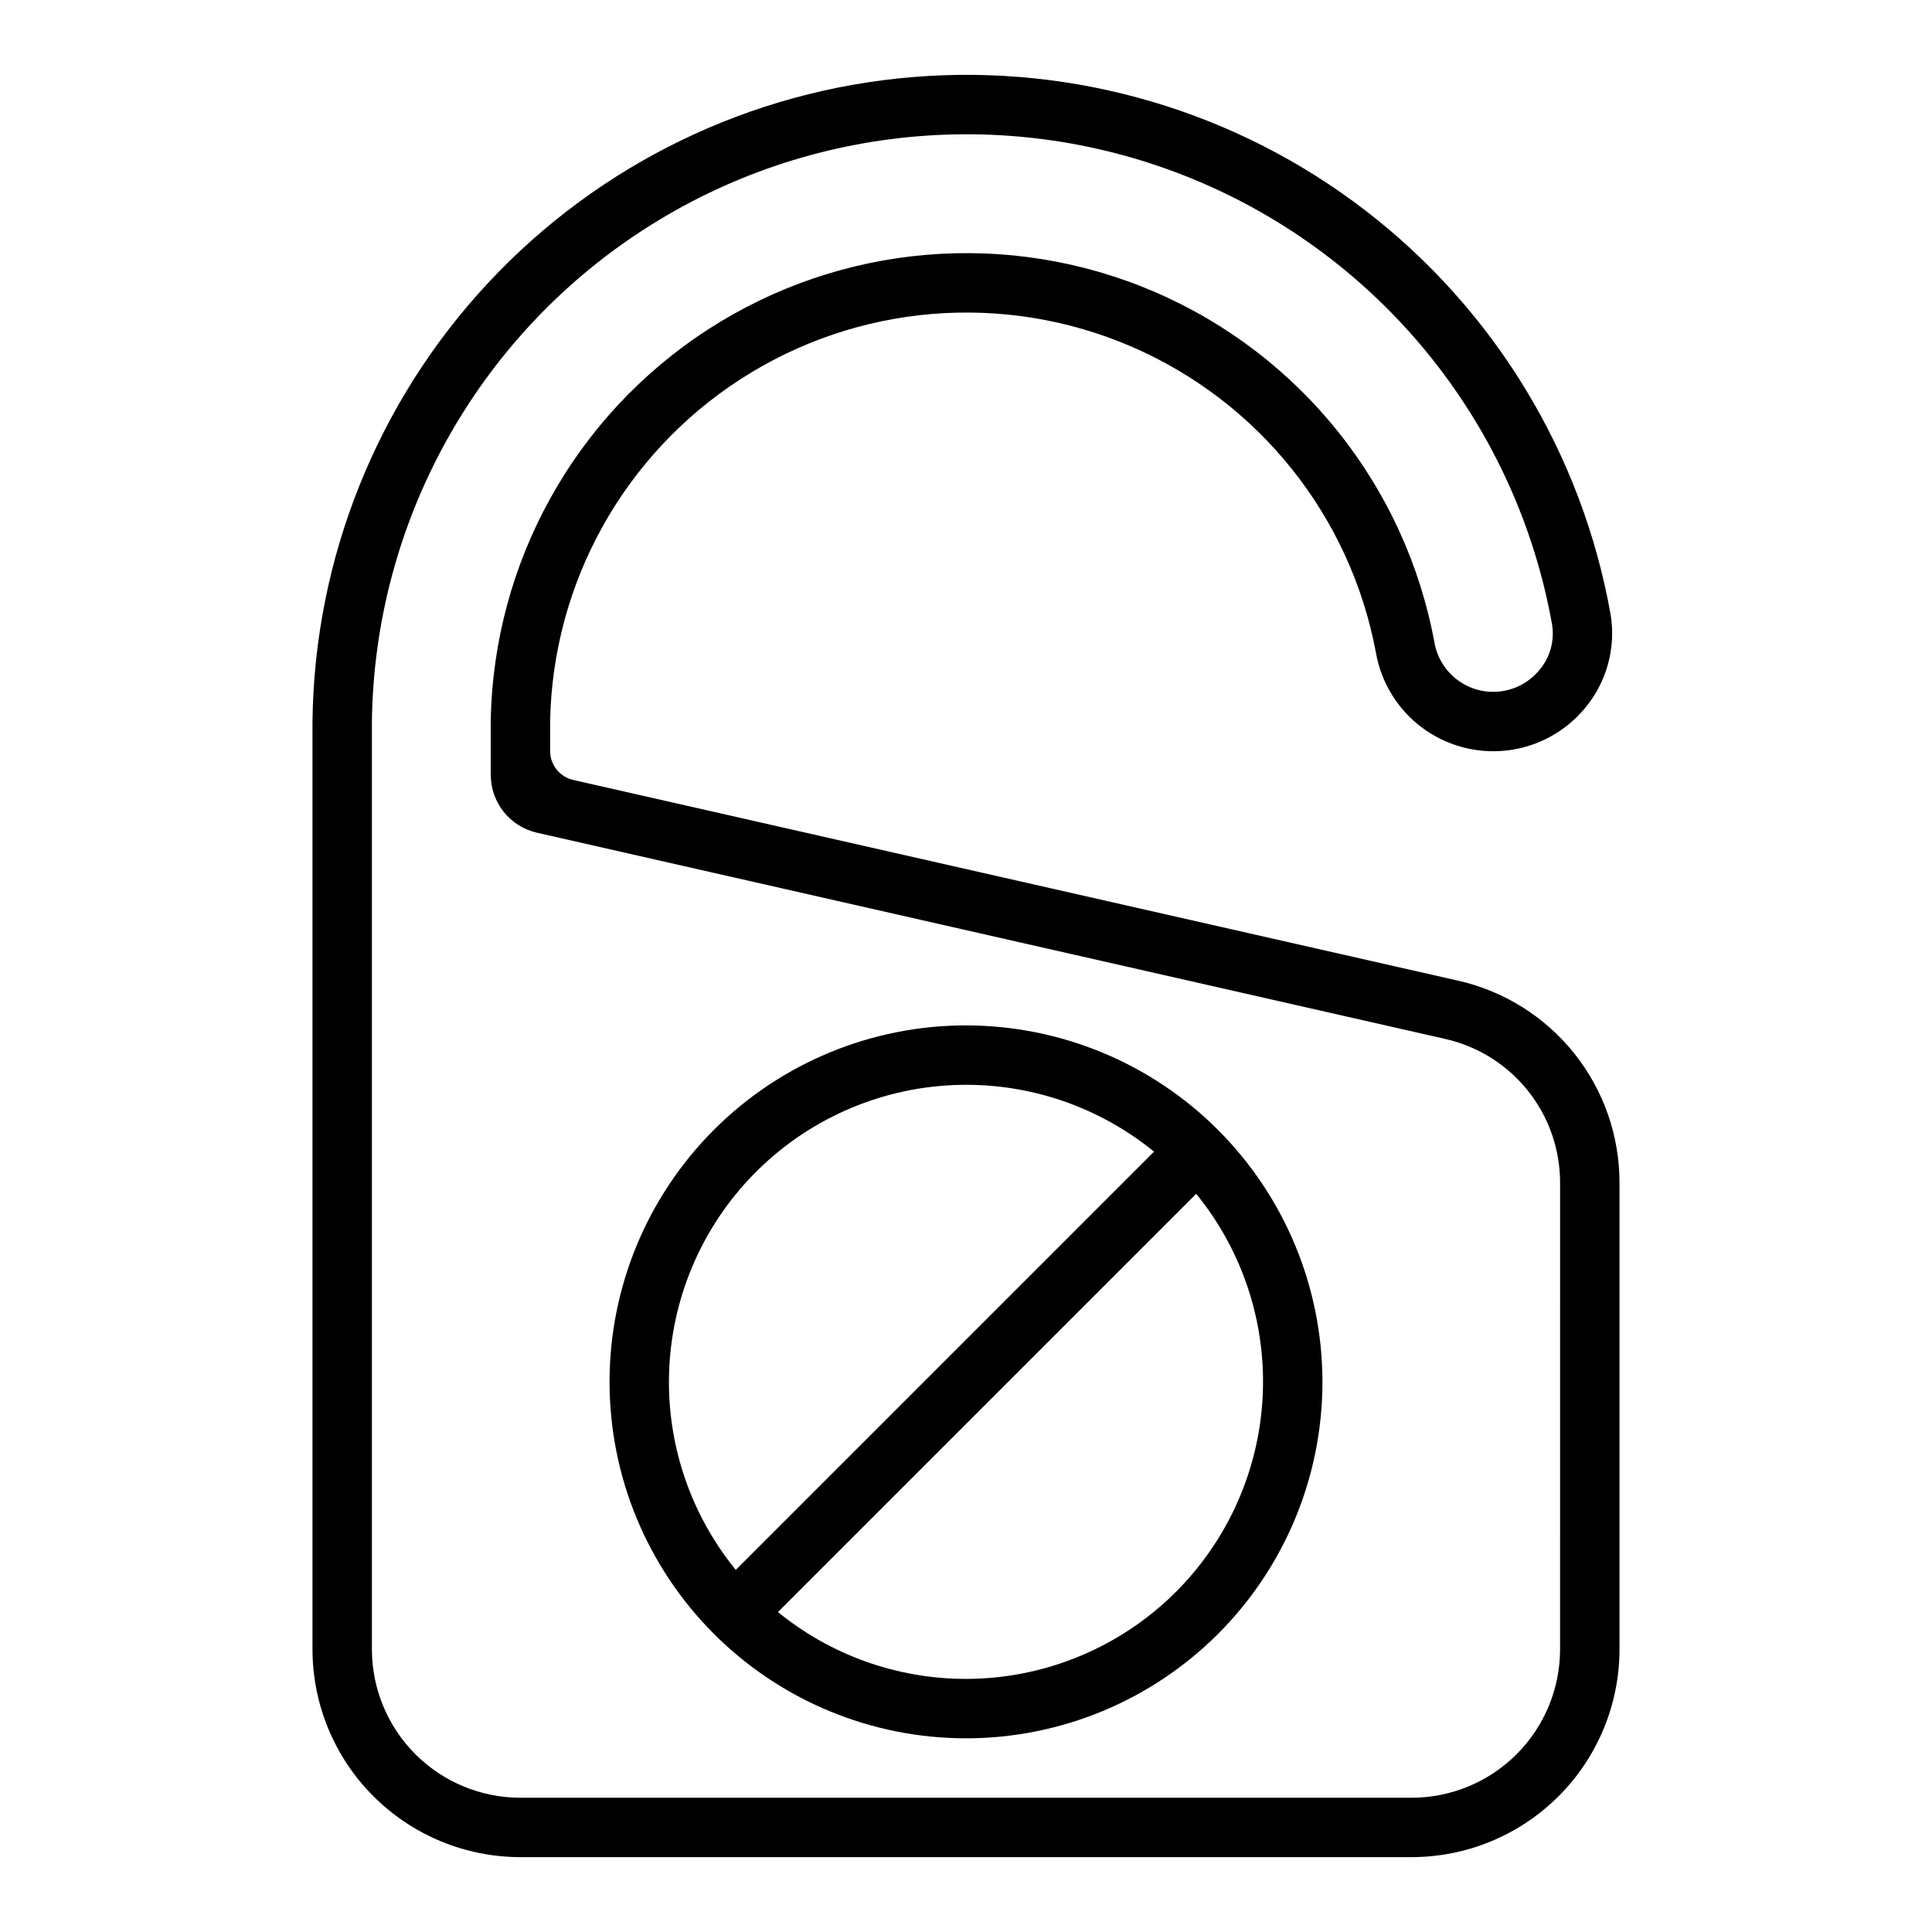
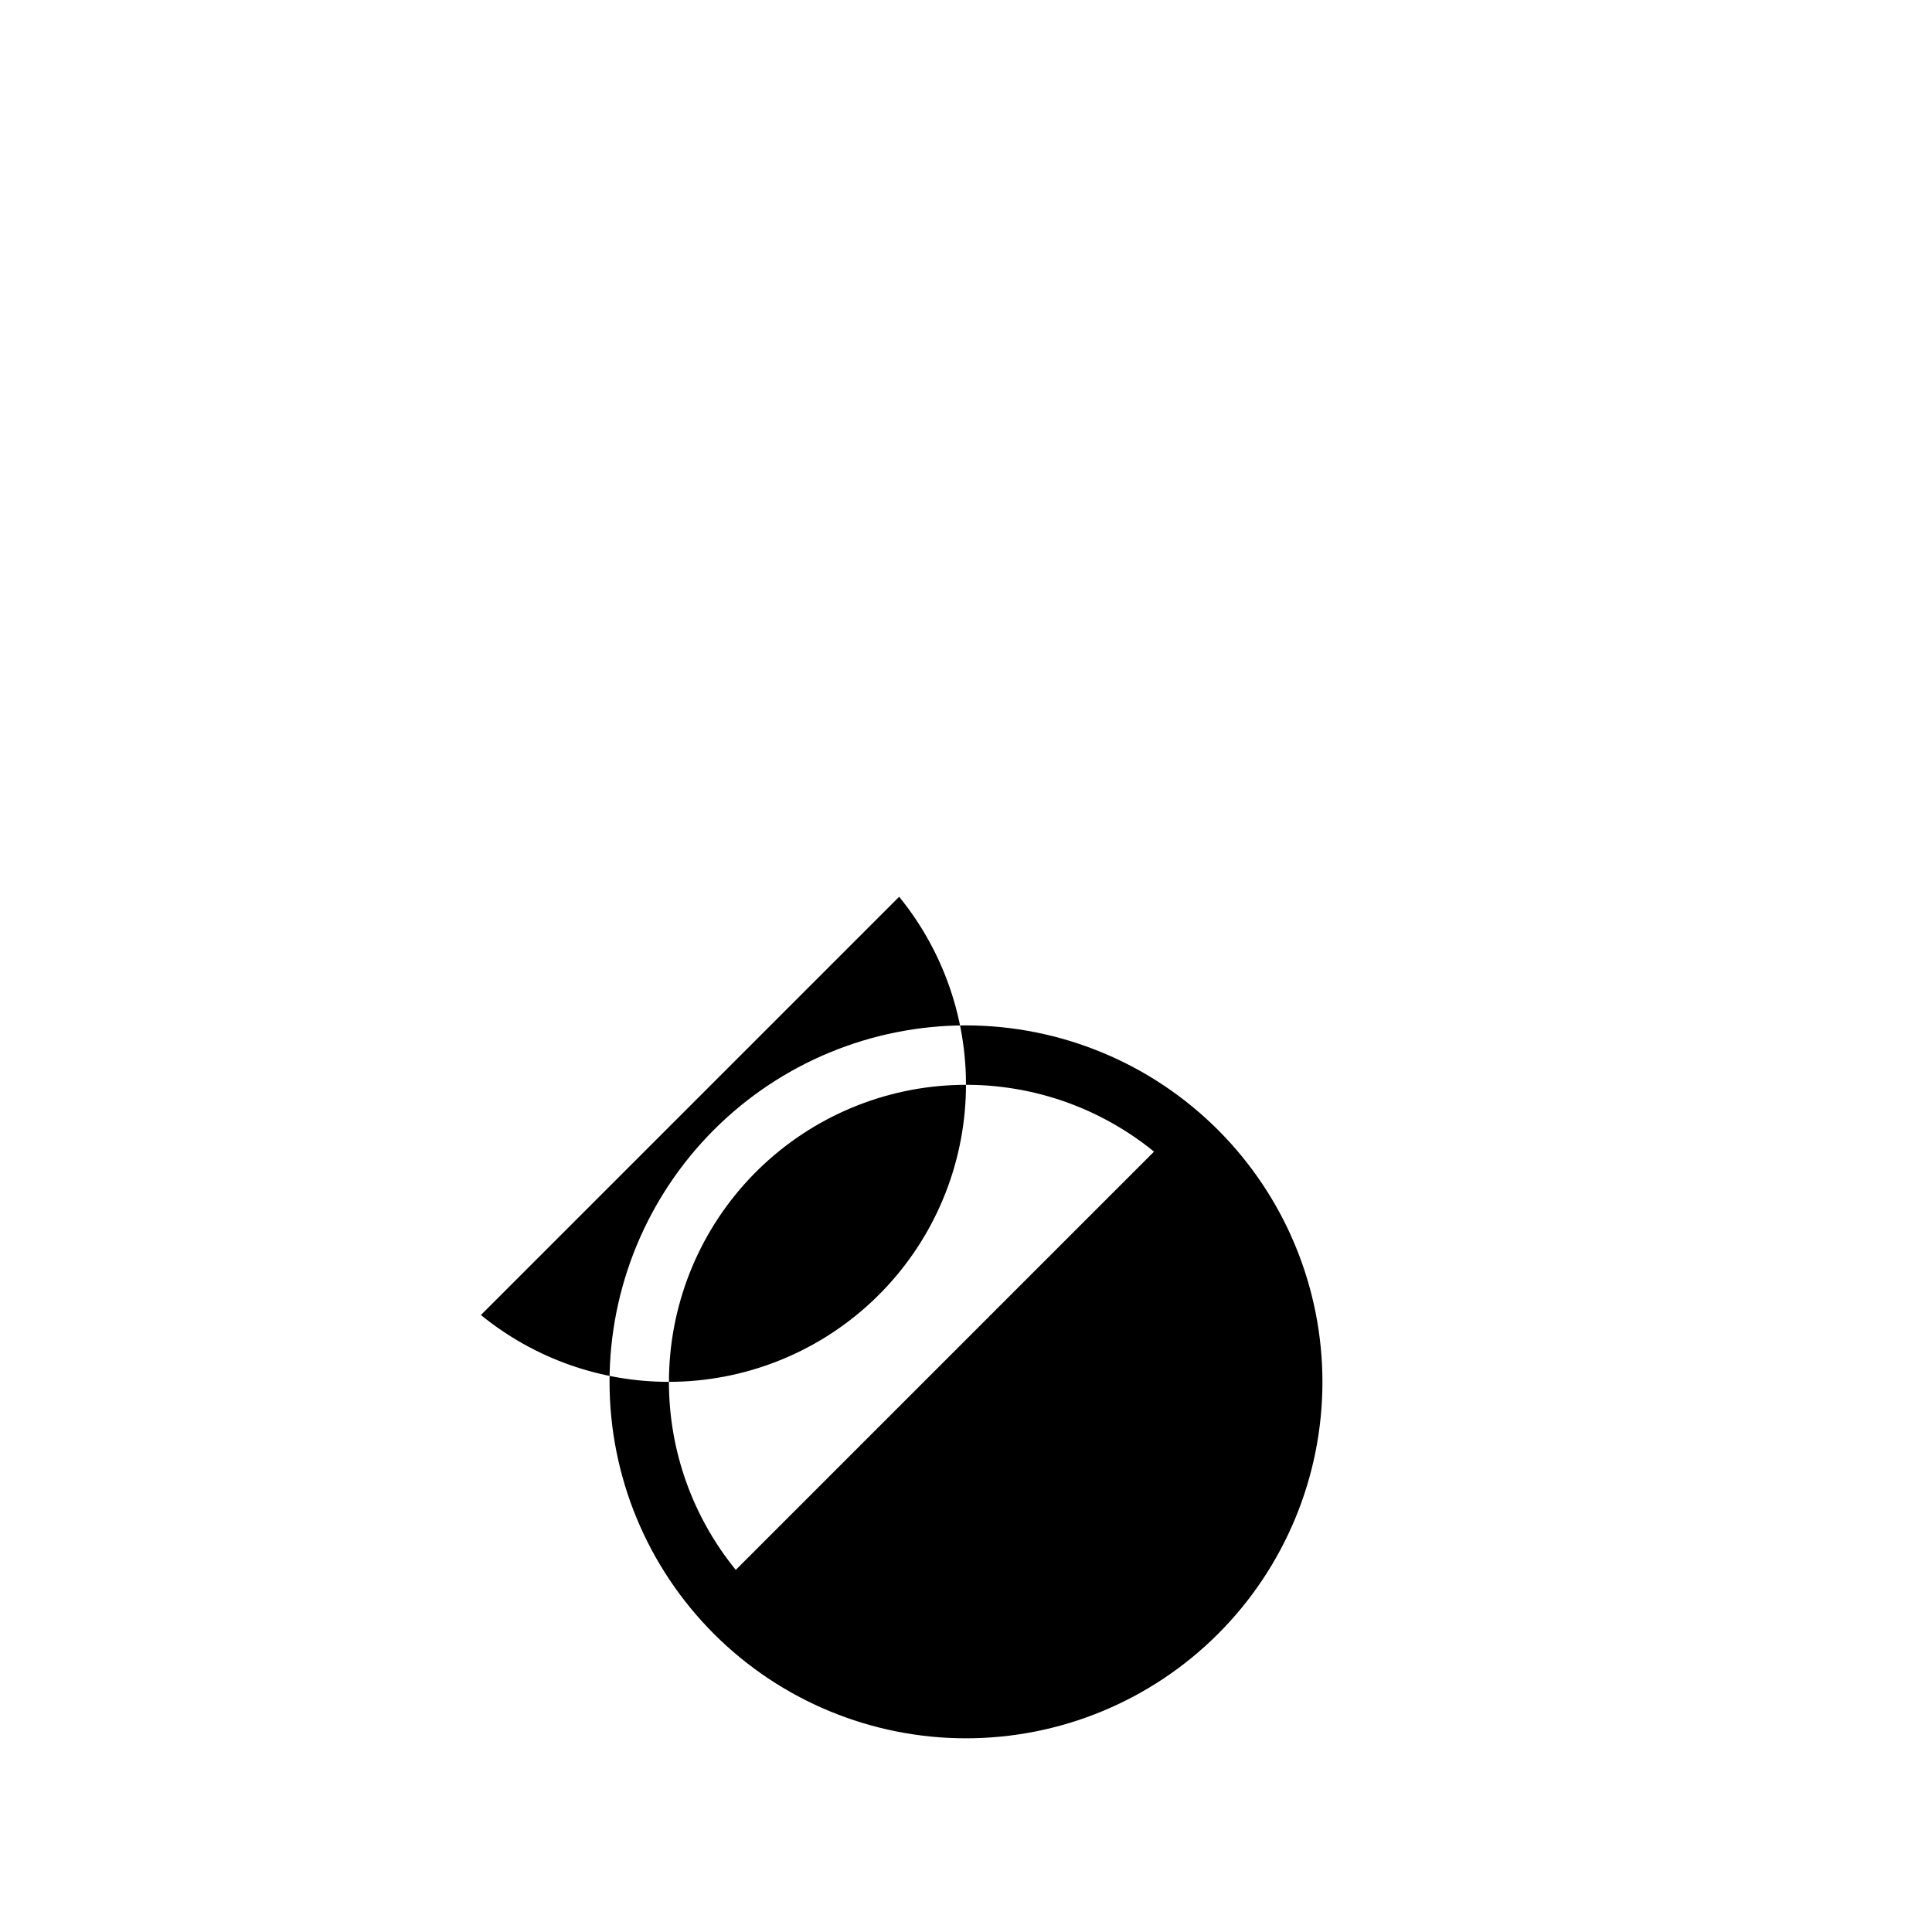
<svg xmlns="http://www.w3.org/2000/svg" fill="#000000" width="800px" height="800px" version="1.1" viewBox="144 144 512 512">
  <g>
-     <path d="m530.28 403.86-234.36-53.16c-3.586-0.816-6.133-4.004-6.133-7.68v-7.805c0.66-36.777 19.598-70.809 50.5-90.754 30.906-19.945 69.715-23.184 103.5-8.637 33.781 14.547 58.098 44.969 64.844 81.129 1.387 7.938 5.754 15.043 12.211 19.863s14.512 6.988 22.516 6.062 15.352-4.879 20.535-11.047c5.875-6.922 8.41-16.078 6.926-25.035-7.566-42.48-30.703-80.617-64.891-106.95-34.184-26.328-76.965-38.965-119.97-35.43-43.008 3.531-83.148 22.977-112.58 54.535-29.43 31.555-46.035 72.953-46.566 116.1v246c0 14.613 5.809 28.633 16.141 38.965 10.336 10.336 24.352 16.141 38.965 16.141h236.16c14.617 0 28.633-5.805 38.965-16.141 10.336-10.332 16.141-24.352 16.141-38.965v-123.43c0.051-12.512-4.176-24.664-11.977-34.441-7.805-9.781-18.715-16.598-30.926-19.324zm27.156 177.2c0 10.438-4.144 20.449-11.527 27.832-7.383 7.383-17.391 11.527-27.832 11.527h-236.16c-10.438 0-20.449-4.144-27.832-11.527-7.383-7.383-11.527-17.395-11.527-27.832v-245.84c0.664-52.766 27.688-101.7 71.996-130.36 44.309-28.66 100.02-33.246 148.42-12.215 48.395 21.027 83.059 64.883 92.34 116.83 0.719 4.383-0.551 8.855-3.461 12.203-2.594 3.098-6.269 5.086-10.281 5.559-4.012 0.473-8.051-0.605-11.289-3.016-3.242-2.406-5.438-5.965-6.141-9.941-7.644-41.391-35.434-76.234-74.086-92.898-38.648-16.66-83.062-12.941-118.4 9.914-35.344 22.855-56.949 61.84-57.605 103.92v14.117c0 3.566 1.215 7.031 3.441 9.82 2.227 2.789 5.336 4.738 8.816 5.527l240.51 54.609c8.719 1.926 16.516 6.781 22.086 13.758 5.574 6.973 8.586 15.648 8.535 24.578z" />
-     <path d="m400 415.74c-25.055 0-49.082 9.953-66.797 27.668s-27.668 41.742-27.668 66.797c0 25.055 9.953 49.082 27.668 66.797s41.742 27.668 66.797 27.668c25.051 0 49.078-9.953 66.793-27.668 17.719-17.715 27.668-41.742 27.668-66.797-0.02-25.047-9.977-49.062-27.688-66.773-17.711-17.711-41.727-27.672-66.773-27.691zm-78.723 94.465c0.016-19.965 7.609-39.18 21.25-53.758 13.637-14.578 32.301-23.438 52.219-24.781 19.922-1.348 39.605 4.918 55.082 17.531l-110.84 110.84c-11.469-14.074-17.727-31.676-17.715-49.828zm78.723 78.719c-18.156 0.012-35.758-6.242-49.832-17.711l110.84-110.84c12.609 15.477 18.879 35.164 17.531 55.082-1.348 19.918-10.203 38.586-24.785 52.223-14.578 13.637-33.793 21.23-53.754 21.246z" />
+     <path d="m400 415.74c-25.055 0-49.082 9.953-66.797 27.668s-27.668 41.742-27.668 66.797c0 25.055 9.953 49.082 27.668 66.797s41.742 27.668 66.797 27.668c25.051 0 49.078-9.953 66.793-27.668 17.719-17.715 27.668-41.742 27.668-66.797-0.02-25.047-9.977-49.062-27.688-66.773-17.711-17.711-41.727-27.672-66.773-27.691zm-78.723 94.465c0.016-19.965 7.609-39.18 21.25-53.758 13.637-14.578 32.301-23.438 52.219-24.781 19.922-1.348 39.605 4.918 55.082 17.531l-110.84 110.84c-11.469-14.074-17.727-31.676-17.715-49.828zc-18.156 0.012-35.758-6.242-49.832-17.711l110.84-110.84c12.609 15.477 18.879 35.164 17.531 55.082-1.348 19.918-10.203 38.586-24.785 52.223-14.578 13.637-33.793 21.23-53.754 21.246z" />
  </g>
</svg>